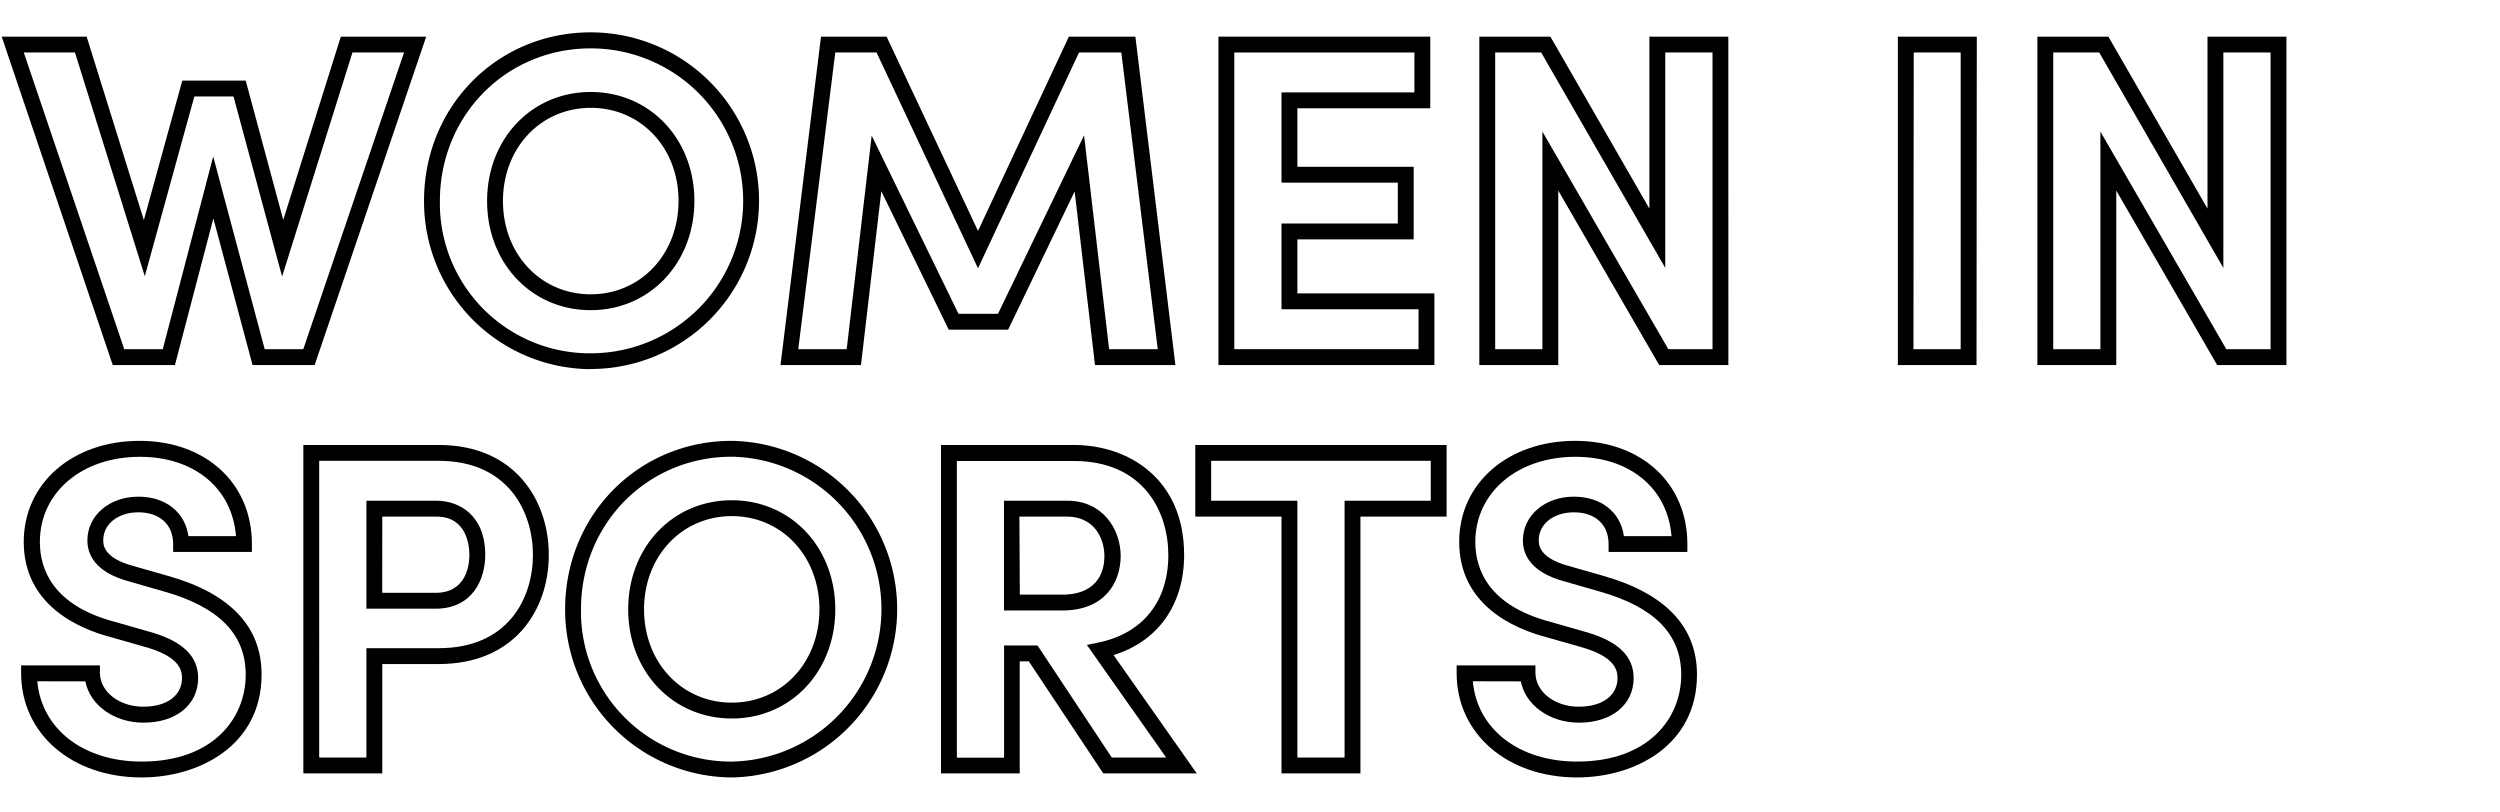
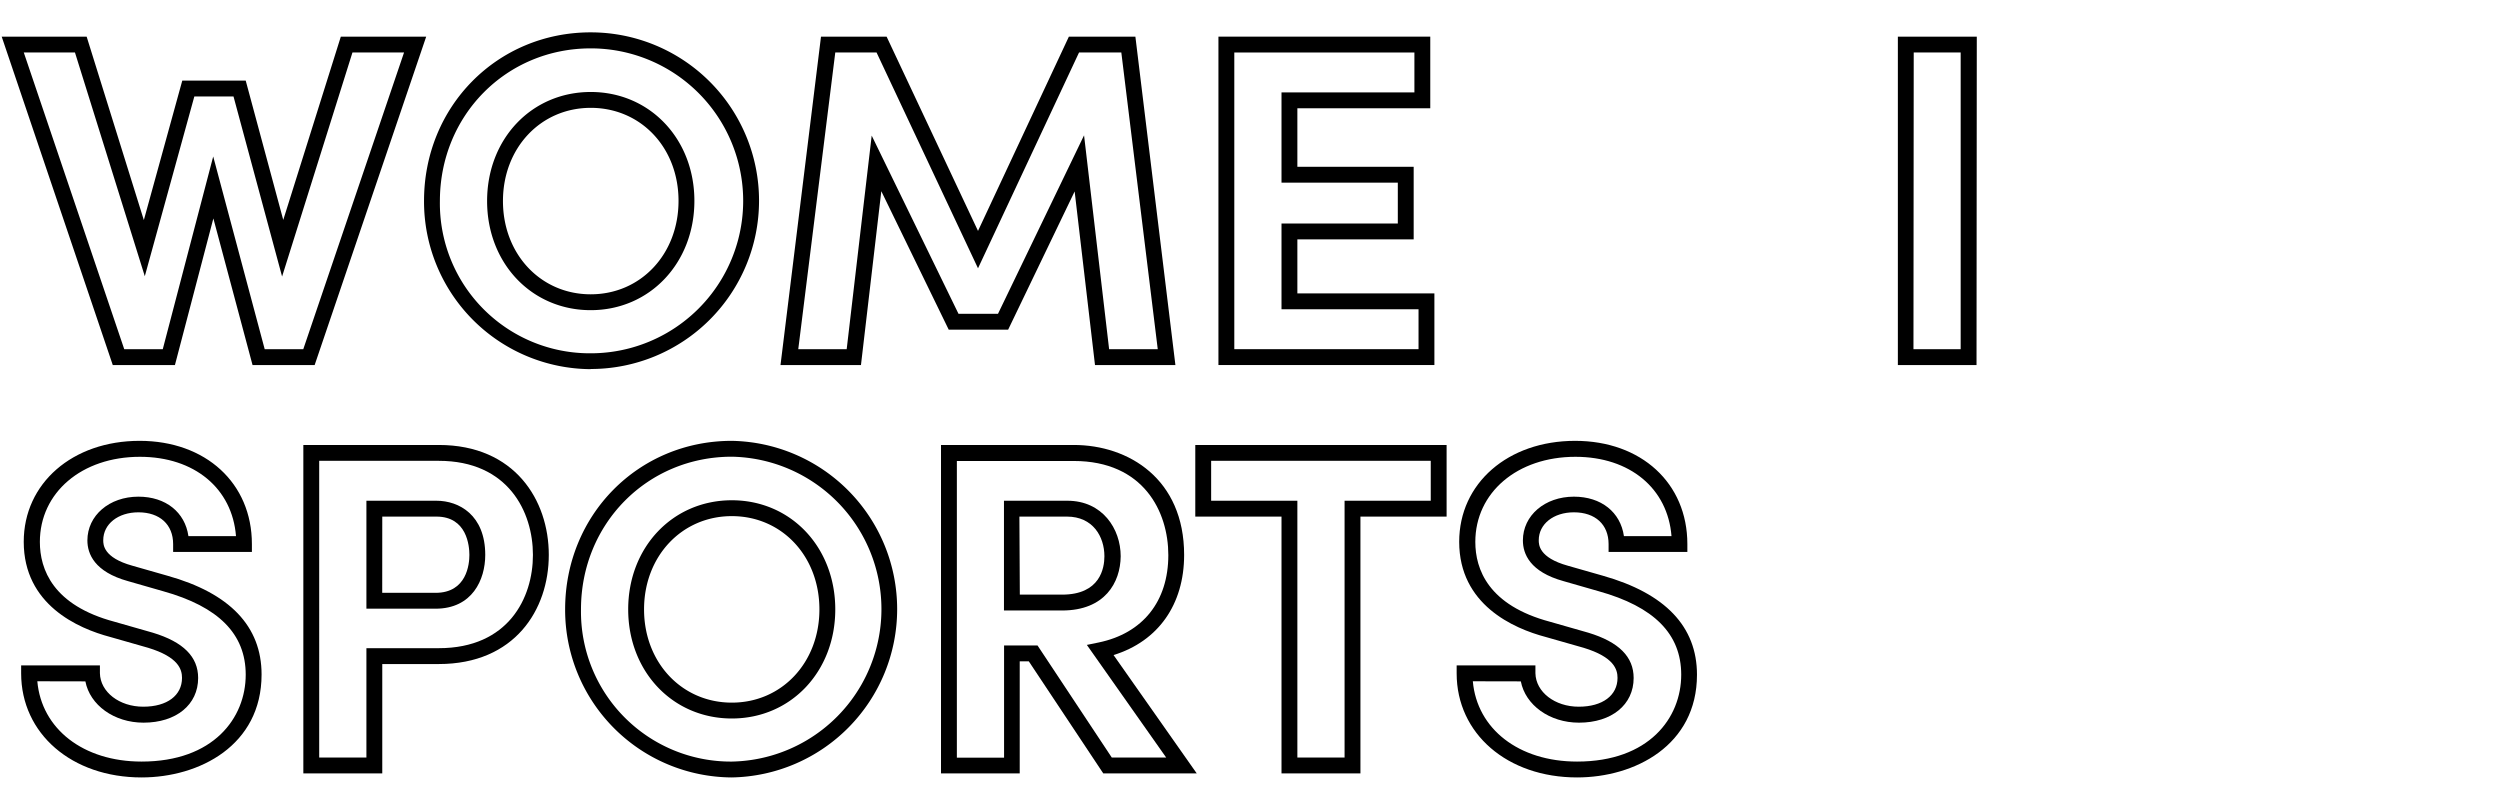
<svg xmlns="http://www.w3.org/2000/svg" id="Layer_1" data-name="Layer 1" viewBox="0 0 472.9 153.64">
  <defs>
    <style>.cls-1{isolation:isolate;}</style>
  </defs>
  <title>track</title>
  <g id="Group_14" data-name="Group 14">
    <g id="WOMEN_IN_SPORTS" data-name="WOMEN IN SPORTS" class="cls-1">
      <g class="cls-1">
        <path d="M59.52,69.05H47.77L40.36,41.32,33.09,69.05H21.33L.32,6.93H16.39l10.82,34.7,7.27-26.38h12L53.58,41.6,64.47,6.93H80.62Zm-9.45-3h7.3L76.43,9.93H66.67L53.36,52.31,44.17,18.25H36.76l-9.37,34L14.18,9.93H4.5l19,56.12h7.29L40.33,29.6Z" />
        <path d="M111.74,69.83A31.71,31.71,0,0,1,80.21,38c0-17.87,13.85-31.88,31.53-31.88a31.84,31.84,0,0,1,0,63.68Zm0-60.68c-16,0-28.53,12.69-28.53,28.88a28.36,28.36,0,0,0,28.53,28.8,28.84,28.84,0,0,0,0-57.68Zm0,49.52c-11.17,0-19.6-8.87-19.6-20.64s8.43-20.63,19.6-20.63S131.35,26.27,131.35,38,122.92,58.67,111.74,58.67Zm0-38.27c-9.46,0-16.6,7.58-16.6,17.63s7.14,17.64,16.6,17.64S128.35,48.09,128.35,38,121.21,20.4,111.74,20.4Z" />
        <path d="M222.34,69.05H207.13l-3.85-32.84L190.7,62.36H179.46L166.71,36.17l-3.85,32.88H147.64L155.3,6.93h12.41L185,43.68,202.19,6.93h12.58Zm-12.54-3H219L212.11,9.93h-8L185,50.75,165.81,9.93H158L151,66.05h9.16l4.73-40.4,16.42,33.71h7.47L205.06,25.6Z" />
        <path d="M271.33,69.05H230.48V6.93h40.07V20.48H245.41V31.55h22V45.28h-22V55.5h25.92Zm-37.85-3h34.85V58.5H242.41V42.28h22V34.55h-22V17.48h25.14V9.93H233.48Z" />
-         <path d="M326.94,69.05H313.85l-19.09-33v33H279.83V6.93h13.44L312,39.46V6.93h14.93Zm-11.36-3h8.36V9.93H315V50.68L291.53,9.93h-8.7V66.05h8.93V24.89Z" />
        <path d="M373.88,69.05H359V6.93h14.93Zm-11.93-3h8.93V9.93H362Z" />
-         <path d="M432.5,69.05H419.4l-19.09-33v33H385.39V6.93h13.43l18.75,32.53V6.93H432.5Zm-11.37-3h8.37V9.93h-8.93V50.68L397.09,9.93h-8.7V66.05h8.92V24.89Z" />
      </g>
      <g class="cls-1">
        <path d="M26.78,147.06C13.58,147.06,4,138.78,4,127.37v-1.5H18.9l0,1.47c.07,3.56,3.67,6.34,8.2,6.34s7.33-2.14,7.33-5.45c0-1.6-.66-3.94-6.4-5.69l-7.18-2.05c-6.1-1.61-16.36-6.11-16.36-18,0-11.07,9.22-19.1,21.92-19.1,12.5,0,21.24,8,21.24,19.52v1.5H32.75v-1.5c0-3.68-2.52-6-6.57-6-3.85,0-6.65,2.22-6.65,5.28,0,.81,0,3.29,5.51,4.82l6.62,1.89c11.82,3.3,17.82,9.58,17.82,18.69C49.48,141,37.71,147.06,26.78,147.06ZM7.06,128.87c.79,9,8.68,15.19,19.72,15.19,13.61,0,19.7-8.25,19.7-16.43,0-7.7-5.12-12.87-15.64-15.8l-6.62-1.9c-6.35-1.76-7.69-5.16-7.69-7.7,0-4.72,4.15-8.28,9.65-8.28,5.17,0,8.81,2.94,9.46,7.46h9c-.71-9-7.83-15-18.18-15-11,0-18.92,6.77-18.92,16.1,0,5.18,2.45,12,14.15,15.11l7.24,2.07c5.76,1.75,8.55,4.55,8.55,8.56,0,5.05-4.15,8.45-10.33,8.45-5.58,0-10.14-3.33-11-7.81Z" />
        <path d="M72.31,146.29H57.38V84.17H83c14.38,0,20.81,10.45,20.81,20.8S97.37,125.61,83,125.61H72.31Zm-11.93-3h8.93V122.61H83c13.15,0,17.81-9.5,17.81-17.64S96.14,87.17,83,87.17H60.38Zm22-28.15H69.31V94.72H82.56c4.26,0,9.23,2.69,9.23,10.25C91.79,109.66,89.33,115.14,82.39,115.14Zm-10.08-3H82.39c5.94,0,6.4-5.48,6.4-7.17s-.45-7.25-6.23-7.25H72.31Z" />
        <path d="M138.43,147.06a31.7,31.7,0,0,1-31.53-31.79c0-17.87,13.85-31.88,31.53-31.88a31.84,31.84,0,0,1,0,63.67Zm0-60.67c-16,0-28.53,12.69-28.53,28.88a28.35,28.35,0,0,0,28.53,28.79,28.84,28.84,0,0,0,0-57.67Zm0,49.52c-11.17,0-19.6-8.87-19.6-20.64s8.43-20.64,19.6-20.64S158,103.51,158,115.27,149.61,135.91,138.43,135.91Zm0-38.28c-9.46,0-16.6,7.59-16.6,17.64s7.14,17.64,16.6,17.64S155,125.33,155,115.27,147.9,97.63,138.43,97.63Z" />
        <path d="M226.37,146.29H208.69L194.61,125.1h-1.72v21.19H178V84.17h25.1c10.4,0,20.89,6.43,20.89,20.8,0,9.41-4.94,16.34-13.35,18.94Zm-16.07-3h10.29l-15-21.3,2.24-.46C216.16,119.8,221,113.77,221,105c0-8.21-4.68-17.8-17.89-17.8H181v56.12h8.93V122.1h6.33Zm-9.39-27.81h-11V94.72h12c6.61,0,10.08,5.29,10.08,10.51C211.94,110.19,209,115.48,200.91,115.48Zm-8-3h8c7.24,0,8-5.07,8-7.25,0-3.74-2.19-7.51-7.08-7.51h-9Z" />
        <path d="M257.34,146.29H242.41V97.72H226.1V84.17h47.54V97.72h-16.3Zm-11.93-3h8.93V94.72h16.3V87.17H229.1v7.55h16.31Z" />
        <path d="M298.32,147.06c-13.2,0-22.78-8.28-22.78-19.69v-1.5h14.9l0,1.47c.07,3.56,3.67,6.34,8.19,6.34s7.34-2.14,7.34-5.45c0-1.6-.66-3.94-6.4-5.69l-7.19-2.05c-6.09-1.61-16.36-6.11-16.36-18,0-11.07,9.22-19.1,21.93-19.1,12.5,0,21.23,8,21.23,19.52v1.5H304.28v-1.5c0-3.68-2.51-6-6.56-6-3.86,0-6.65,2.22-6.65,5.28,0,.81,0,3.29,5.5,4.82l6.62,1.89C315,112.24,321,118.52,321,127.63,321,141,309.25,147.06,298.32,147.06ZM278.6,128.87c.79,9,8.67,15.19,19.72,15.19,13.61,0,19.7-8.25,19.7-16.43,0-7.7-5.12-12.87-15.64-15.8l-6.62-1.9c-6.36-1.76-7.69-5.16-7.69-7.7,0-4.72,4.15-8.28,9.65-8.28,5.17,0,8.81,2.94,9.46,7.46h9c-.71-9-7.84-15-18.18-15-11,0-18.93,6.77-18.93,16.1,0,5.18,2.46,12,14.16,15.11l7.24,2.07c5.76,1.75,8.55,4.55,8.55,8.56,0,5.05-4.15,8.45-10.34,8.45-5.58,0-10.13-3.33-11-7.81Z" />
      </g>
    </g>
  </g>
</svg>